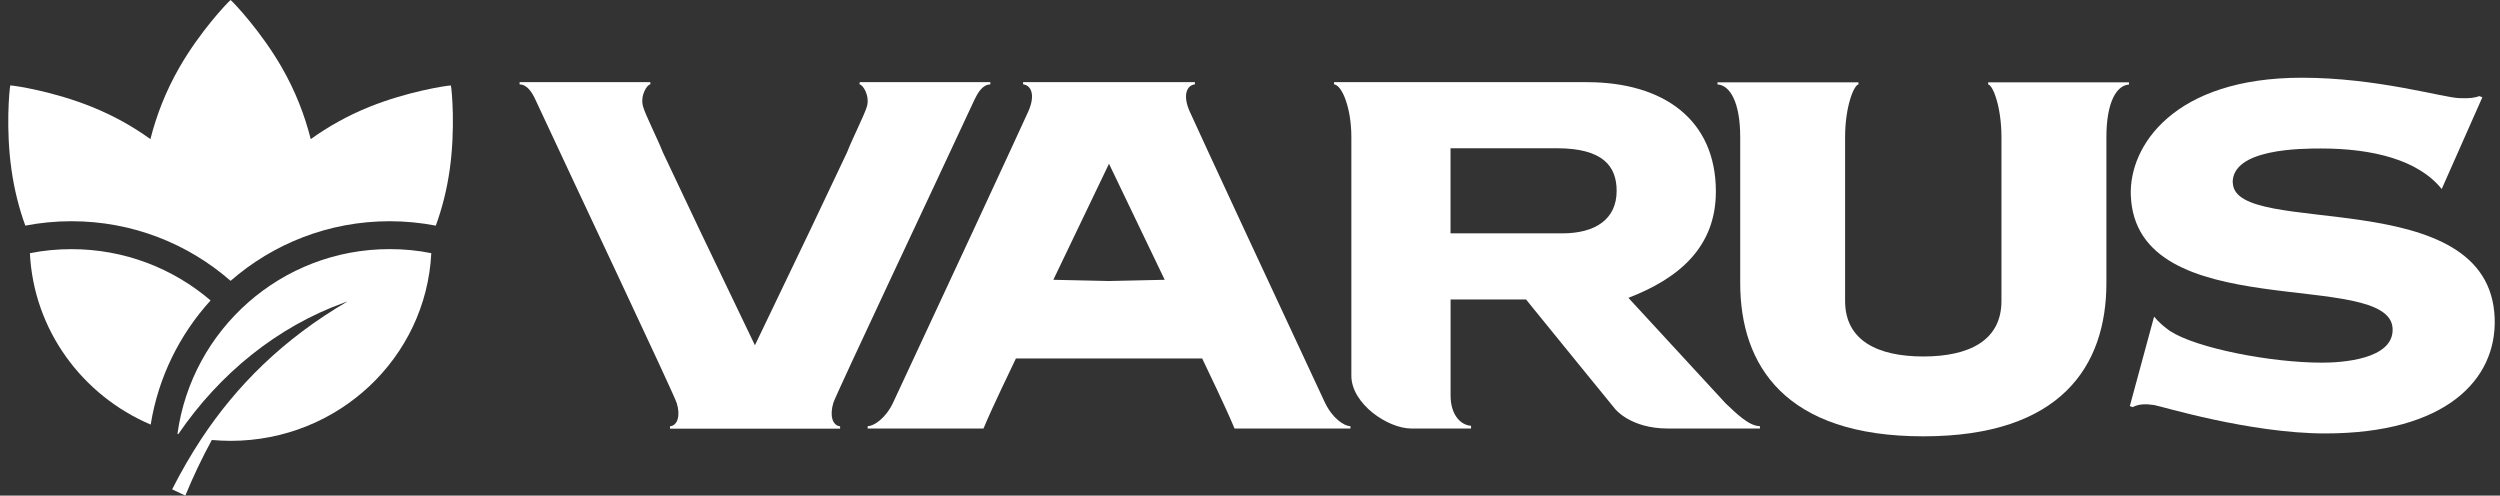
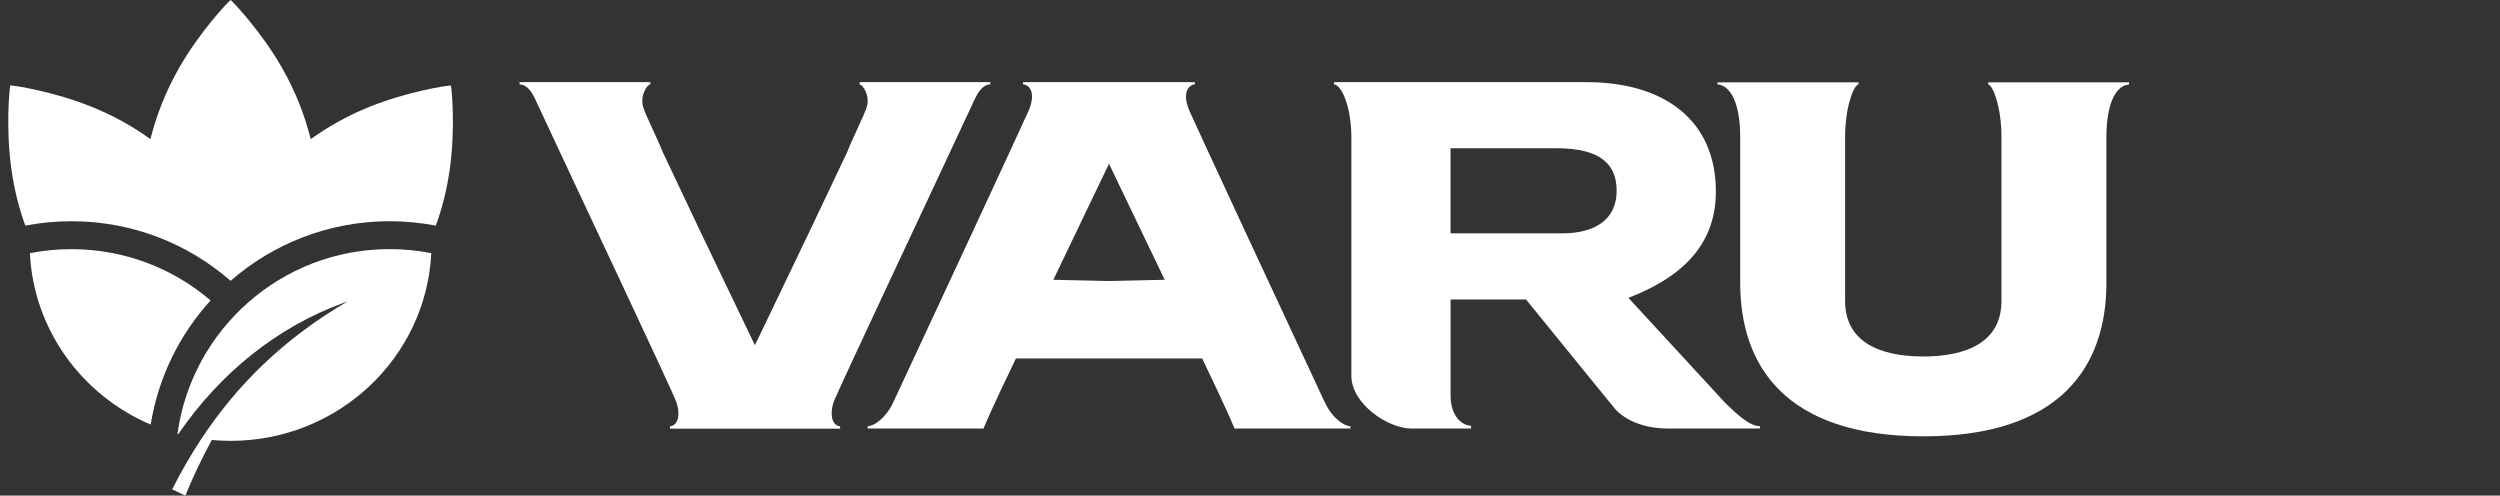
<svg xmlns="http://www.w3.org/2000/svg" width="227" height="45" viewBox="0 0 227 45" fill="none">
  <rect x="0" y="0" width="227" height="45" fill="#333333" stroke="none" />
  <path fill-rule="evenodd" clip-rule="evenodd" d="M20.938 0C20.586 0.299 18.166 2.867 16.312 6.08C15.037 8.301 14.217 10.443 13.656 12.632C12.081 11.498 10.353 10.516 8.321 9.697C4.883 8.311 1.396 7.776 0.934 7.755C0.84 8.206 0.52 11.724 1.039 15.383C1.302 17.247 1.727 18.911 2.299 20.486C3.659 20.224 5.056 20.087 6.494 20.087C12.023 20.087 17.074 22.13 20.938 25.5C24.802 22.13 29.853 20.087 35.381 20.087C36.815 20.087 38.211 20.229 39.571 20.486C40.143 18.917 40.574 17.247 40.836 15.388C41.351 11.729 41.036 8.211 40.941 7.76C40.479 7.776 36.993 8.316 33.554 9.697C31.522 10.516 29.795 11.503 28.215 12.632C27.658 10.443 26.839 8.301 25.563 6.08C23.705 2.867 21.284 0.299 20.938 0Z" fill="white" />
  <path fill-rule="evenodd" clip-rule="evenodd" d="M2.714 22.985C3.056 29.973 7.476 35.911 13.682 38.552C14.375 34.252 16.312 30.367 19.121 27.28C15.724 24.377 11.314 22.623 6.495 22.623C5.198 22.623 3.938 22.744 2.714 22.991V22.985Z" fill="white" />
  <path fill-rule="evenodd" clip-rule="evenodd" d="M15.635 44.434L16.827 45.001C17.536 43.274 18.339 41.593 19.232 39.95C19.793 39.997 20.36 40.029 20.938 40.029C30.714 40.029 38.694 32.474 39.161 22.987C37.938 22.74 36.668 22.619 35.376 22.619C25.542 22.619 17.415 29.917 16.113 39.394L16.192 39.415C19.972 33.881 25.201 29.67 31.218 27.491C31.333 27.449 31.449 27.407 31.564 27.365C25.663 30.804 21.447 35.062 18.287 39.84C17.31 41.326 16.428 42.859 15.63 44.434H15.635Z" fill="white" />
  <path fill-rule="evenodd" clip-rule="evenodd" d="M141.856 21.184H131.707V13.461H141.357C145.573 13.461 146.791 15.11 146.791 17.33C146.791 19.903 144.864 21.189 141.856 21.189V21.184ZM147.862 27.043C152.299 25.332 155.801 22.544 155.801 17.393C155.801 10.888 151.081 7.46 144.077 7.46H121.133V7.659C121.853 7.733 122.703 9.786 122.703 12.442V34.115C122.708 36.678 126.032 38.909 128.137 38.909H133.571V38.662C132.568 38.589 131.713 37.602 131.713 35.916V27.19H138.564C138.727 27.385 138.958 27.679 139.247 28.036C141.273 30.545 146.067 36.41 146.644 37.124C146.644 37.129 148.041 38.909 151.432 38.909H159.801V38.694C158.793 38.694 157.617 37.497 156.683 36.62L147.857 27.043H147.862Z" fill="white" />
  <path fill-rule="evenodd" clip-rule="evenodd" d="M180.529 7.666C180.96 7.739 181.732 9.718 181.732 12.448V27.328C181.732 30.95 178.75 32.368 174.639 32.368C170.528 32.368 167.535 30.95 167.535 27.328V12.448C167.535 9.718 168.317 7.739 168.748 7.666V7.477H155.948V7.666C157.092 7.739 158.011 9.298 158.011 12.448V25.7C158.011 33.213 162.122 39.613 174.612 39.618H174.649C187.145 39.618 191.261 33.218 191.261 25.7V12.448C191.261 9.304 192.174 7.739 193.314 7.676V7.477H180.524V7.666H180.529Z" fill="white" />
  <path fill-rule="evenodd" clip-rule="evenodd" d="M75.656 36.604C75.913 35.78 85.022 16.512 88.493 9.03C88.766 8.458 89.217 7.665 89.921 7.665V7.455H78.061L78.045 7.665C78.334 7.665 78.99 8.668 78.722 9.65C78.507 10.406 77.415 12.537 76.916 13.824L73.577 20.864L68.547 31.349L63.517 20.864L60.184 13.824C59.679 12.543 58.587 10.406 58.383 9.65C58.115 8.668 58.761 7.665 59.05 7.665V7.455H47.179V7.665C47.888 7.665 48.344 8.458 48.607 9.03C52.082 16.512 61.202 35.78 61.449 36.604C61.79 37.702 61.549 38.636 60.835 38.71V38.925H76.281V38.71C75.567 38.636 75.331 37.702 75.661 36.604H75.656Z" fill="white" />
-   <path fill-rule="evenodd" clip-rule="evenodd" d="M202.728 16.628C202.633 13.483 208.991 13.483 210.776 13.483C215.418 13.483 219.581 14.512 221.707 17.163L225.398 8.831L225.12 8.726C224.768 8.857 224.327 8.957 223.283 8.91C221.713 8.836 215.79 7.057 209.007 7.057C197.352 7.057 193.33 13.268 193.477 17.699C193.871 29.717 217.066 24.277 217.25 29.858C217.35 32.641 212.625 32.93 210.845 32.93C206.114 32.93 199.415 31.591 197.084 30.084C197.037 30.063 196.989 30.026 196.942 29.99C196.879 29.937 196.821 29.9 196.758 29.848C196.018 29.307 195.593 28.745 195.593 28.745L193.388 36.873L193.65 36.967C194.191 36.673 194.853 36.663 195.598 36.778C196.17 36.862 204.271 39.356 211.128 39.356C222.064 39.356 226.7 34.489 226.517 28.924C226.112 16.486 202.901 21.694 202.744 16.617L202.728 16.628Z" fill="white" />
  <path fill-rule="evenodd" clip-rule="evenodd" d="M100.736 25.515H100.652L95.643 25.405L100.689 14.884H100.704L105.755 25.405L100.736 25.515ZM120.298 36.546C116.723 28.912 108.832 11.928 108.034 10.143C107.351 8.626 107.776 7.733 108.496 7.659V7.46H100.699H92.892L92.902 7.659C93.622 7.733 94.047 8.62 93.359 10.143C92.561 11.923 84.675 28.912 81.1 36.546C80.433 37.969 79.357 38.694 78.79 38.694L78.779 38.909H89.301C90.162 36.84 91.826 33.449 92.246 32.546H109.157C109.577 33.449 111.236 36.84 112.097 38.909H122.624L122.614 38.694C122.041 38.694 120.97 37.969 120.303 36.546H120.298Z" fill="white" />
</svg>